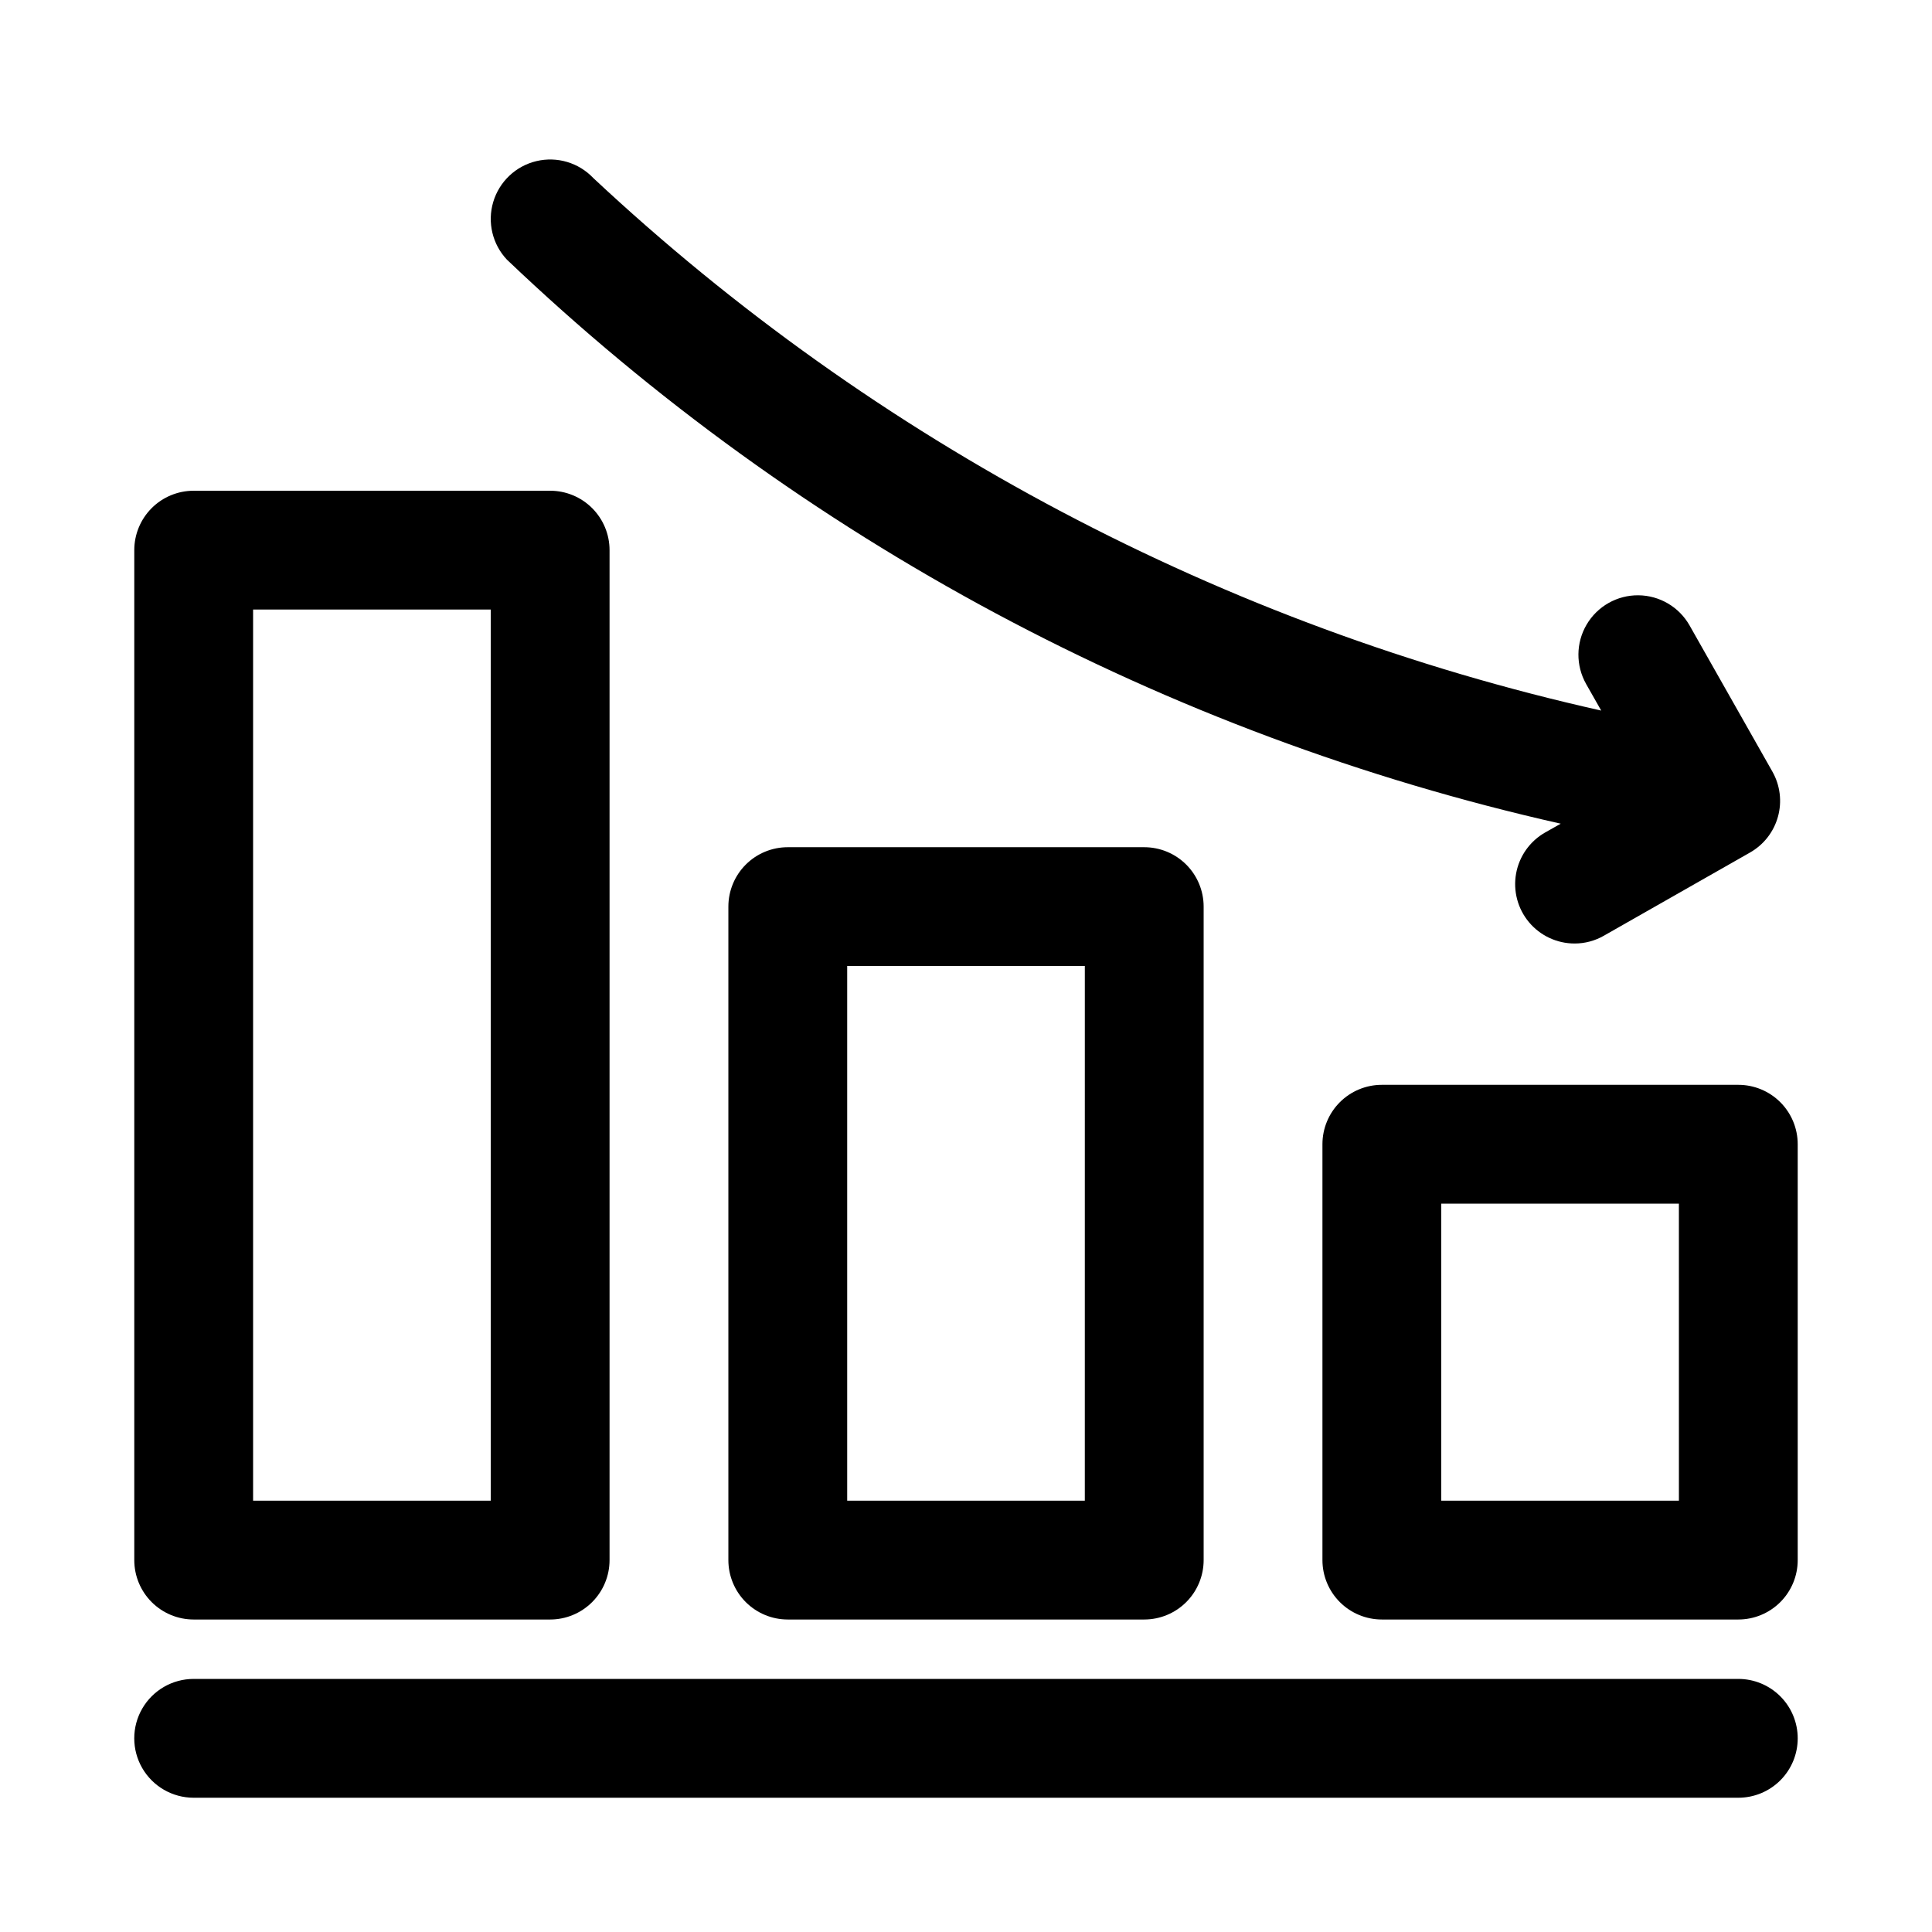
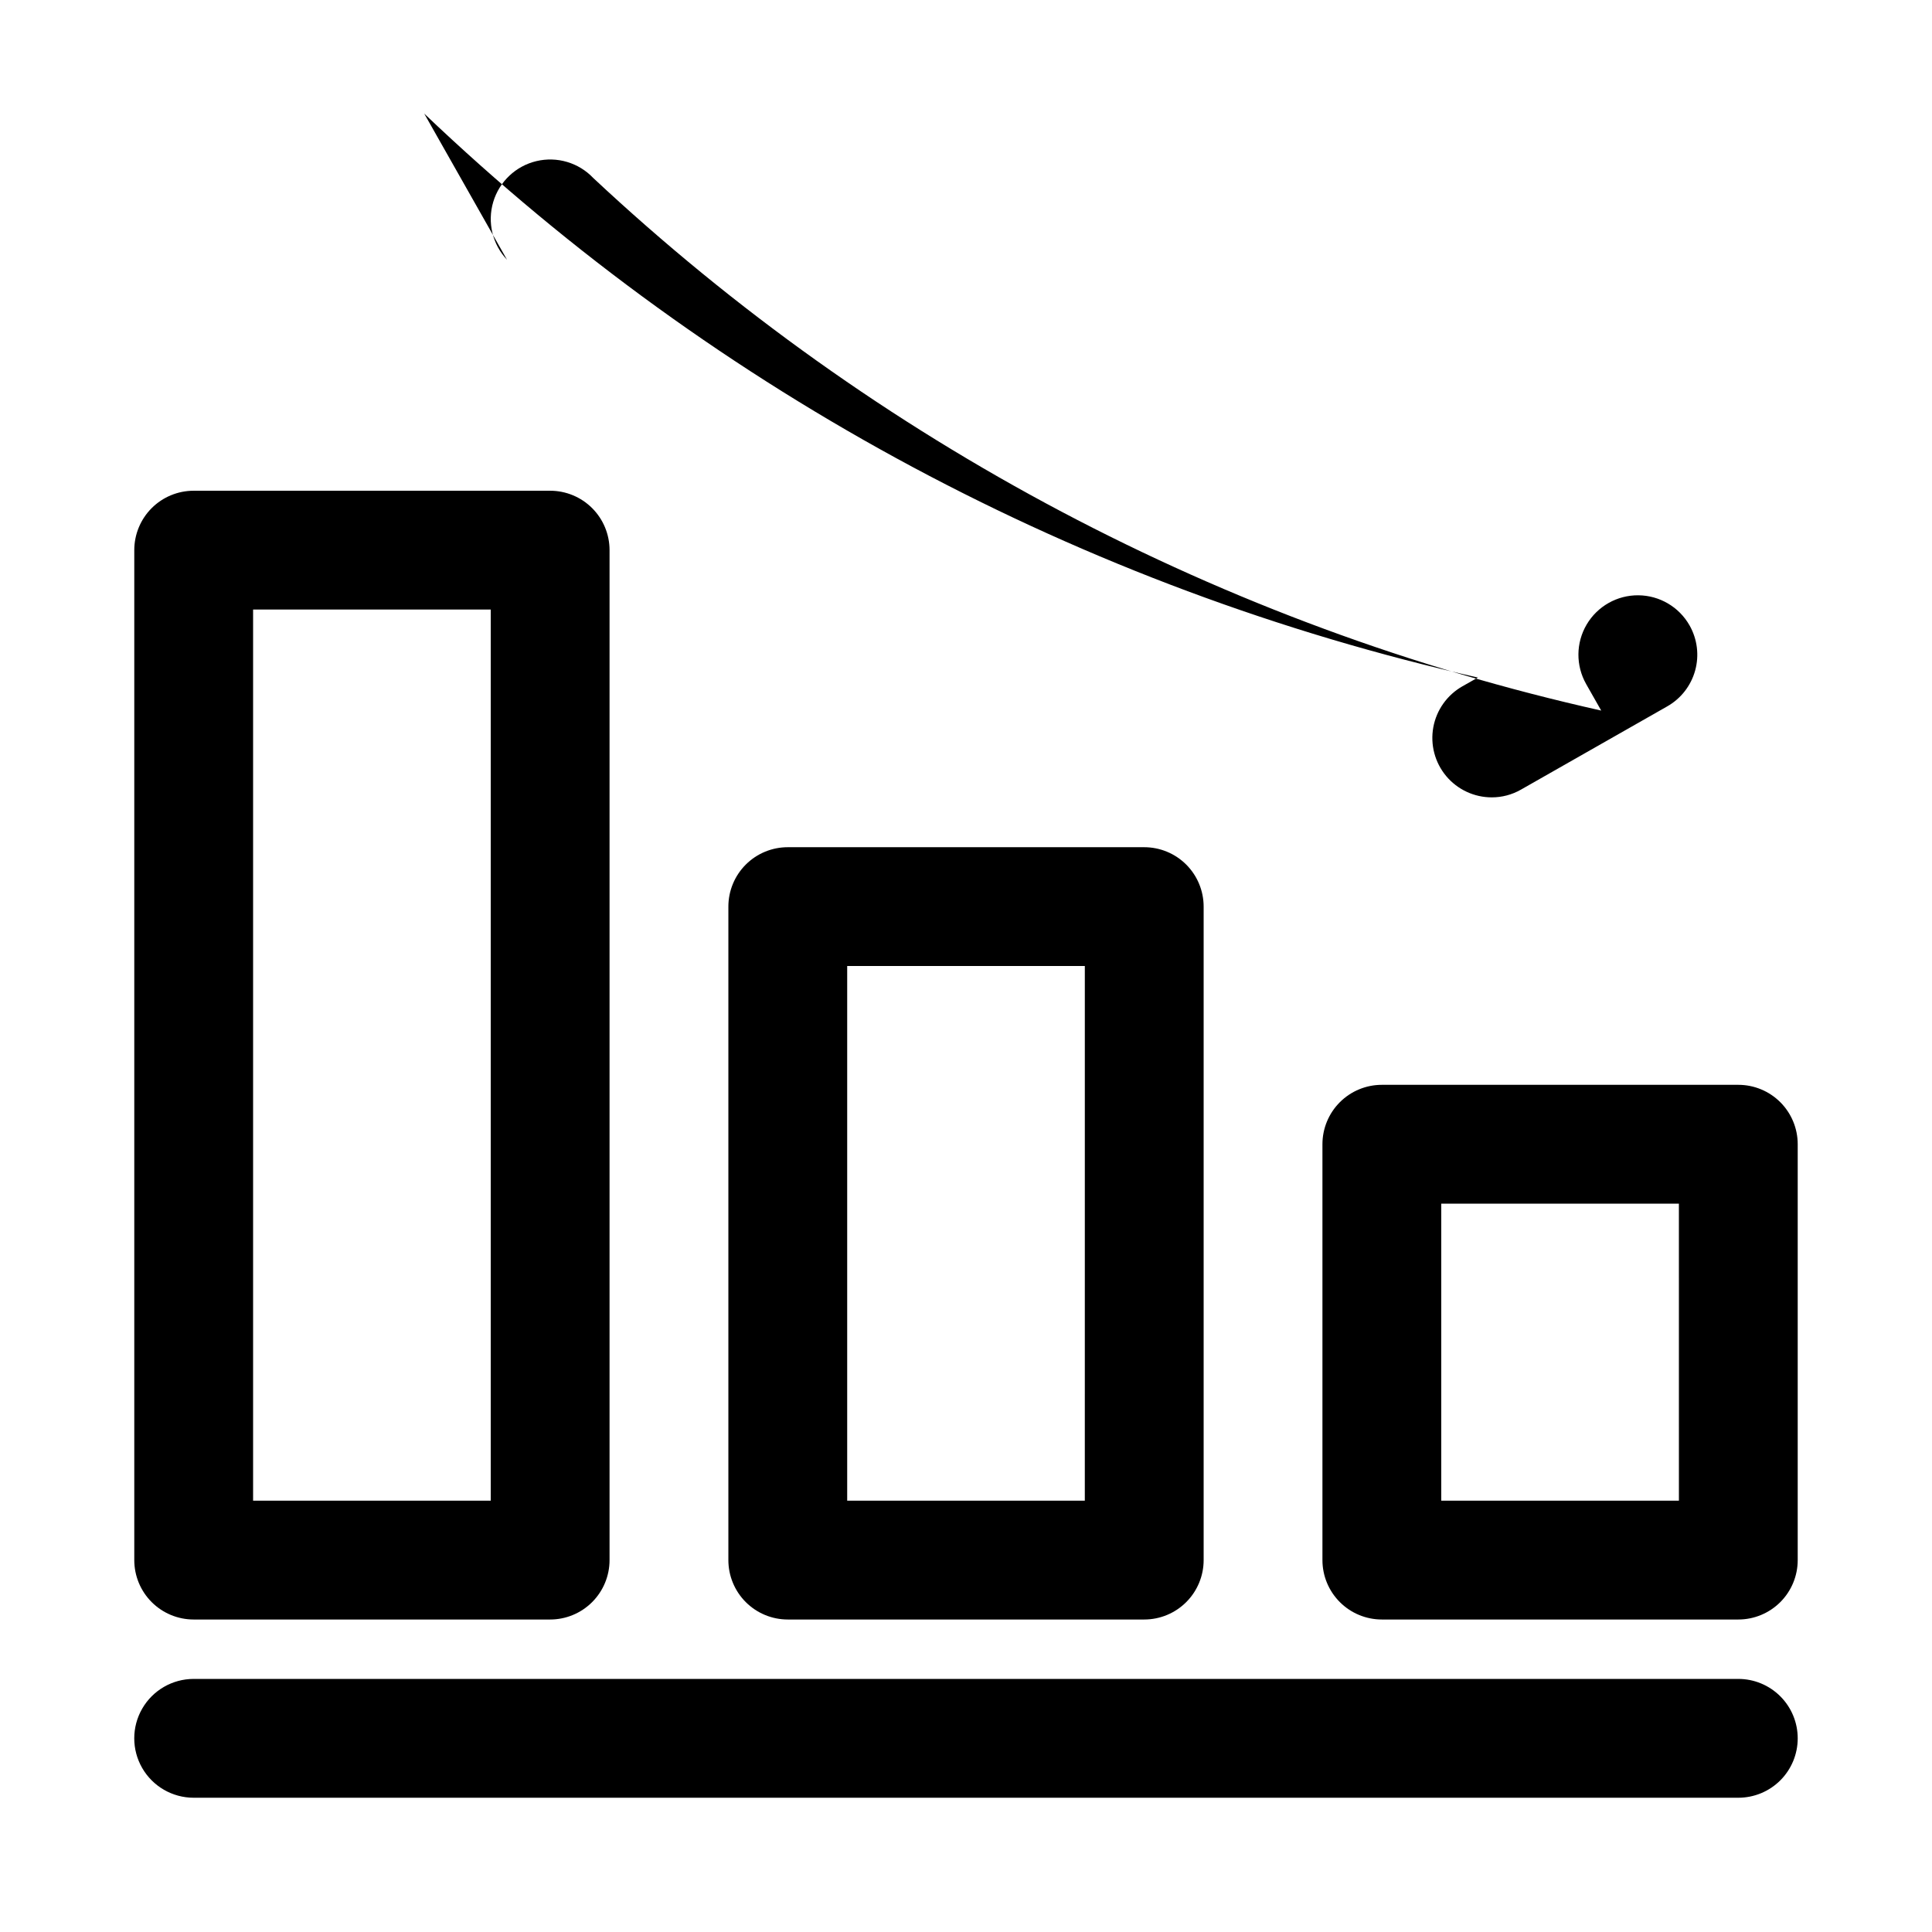
<svg xmlns="http://www.w3.org/2000/svg" fill="#000000" width="800px" height="800px" version="1.1" viewBox="144 144 512 512">
-   <path d="m604.67 431.49h-94.465c-4.176 0-8.18 1.656-11.133 4.609s-4.613 6.957-4.613 11.133v110.21c0 4.176 1.66 8.18 4.613 11.133 2.953 2.953 6.957 4.613 11.133 4.613h94.465c4.176 0 8.18-1.66 11.133-4.613 2.953-2.953 4.609-6.957 4.609-11.133v-110.21c0-4.176-1.656-8.18-4.609-11.133-2.953-2.953-6.957-4.609-11.133-4.609zm-15.742 110.21h-62.98v-78.719h62.977zm-236.16-173.18c-4.176 0-8.18 1.656-11.133 4.609-2.953 2.953-4.609 6.957-4.609 11.133v173.18c0 4.176 1.656 8.18 4.609 11.133 2.953 2.953 6.957 4.613 11.133 4.613h94.465c4.176 0 8.18-1.66 11.133-4.613 2.953-2.953 4.613-6.957 4.613-11.133v-173.18c0-4.176-1.66-8.18-4.613-11.133s-6.957-4.609-11.133-4.609zm78.719 173.18h-62.973v-141.7h62.977zm-236.16 31.488h94.465c4.176 0 8.18-1.66 11.133-4.613 2.953-2.953 4.613-6.957 4.613-11.133v-267.65c0-4.176-1.66-8.18-4.613-11.133s-6.957-4.609-11.133-4.609h-94.465c-4.176 0-8.18 1.656-11.133 4.609-2.949 2.953-4.609 6.957-4.609 11.133v267.65c0 4.176 1.66 8.18 4.609 11.133 2.953 2.953 6.957 4.613 11.133 4.613zm15.746-267.65h62.977v236.16h-62.977zm409.34 299.14c0 4.176-1.656 8.18-4.609 11.133-2.953 2.953-6.957 4.609-11.133 4.609h-409.35c-5.625 0-10.82-3-13.633-7.871-2.812-4.871-2.812-10.871 0-15.742 2.812-4.871 8.008-7.875 13.633-7.875h409.35c4.176 0 8.18 1.66 11.133 4.613 2.953 2.953 4.609 6.957 4.609 11.133zm-342.05-391.84c-3.867-4.086-5.258-9.926-3.652-15.316s5.965-9.52 11.438-10.824c5.473-1.305 11.223 0.406 15.09 4.492 74.855 70.02 167.07 118.74 267.1 141.12l-4-7.039h0.004c-2.773-4.898-2.723-10.902 0.129-15.75 2.856-4.852 8.078-7.809 13.707-7.762 5.625 0.047 10.801 3.09 13.574 7.988l21.945 38.73c2.059 3.633 2.59 7.934 1.477 11.957-1.113 4.027-3.777 7.441-7.41 9.5l-38.73 22.043c-2.359 1.355-5.027 2.066-7.746 2.062-4.672 0.004-9.102-2.066-12.098-5.648-2.992-3.582-4.242-8.312-3.41-12.906 0.836-4.598 3.668-8.582 7.731-10.887l4.094-2.312c-104.89-23.621-201.4-75.273-279.24-149.45z" />
+   <path d="m604.67 431.49h-94.465c-4.176 0-8.18 1.656-11.133 4.609s-4.613 6.957-4.613 11.133v110.21c0 4.176 1.66 8.18 4.613 11.133 2.953 2.953 6.957 4.613 11.133 4.613h94.465c4.176 0 8.18-1.66 11.133-4.613 2.953-2.953 4.609-6.957 4.609-11.133v-110.21c0-4.176-1.656-8.18-4.609-11.133-2.953-2.953-6.957-4.609-11.133-4.609zm-15.742 110.21h-62.98v-78.719h62.977zm-236.16-173.18c-4.176 0-8.18 1.656-11.133 4.609-2.953 2.953-4.609 6.957-4.609 11.133v173.18c0 4.176 1.656 8.18 4.609 11.133 2.953 2.953 6.957 4.613 11.133 4.613h94.465c4.176 0 8.18-1.66 11.133-4.613 2.953-2.953 4.613-6.957 4.613-11.133v-173.18c0-4.176-1.66-8.18-4.613-11.133s-6.957-4.609-11.133-4.609zm78.719 173.18h-62.973v-141.7h62.977zm-236.16 31.488h94.465c4.176 0 8.18-1.66 11.133-4.613 2.953-2.953 4.613-6.957 4.613-11.133v-267.65c0-4.176-1.66-8.18-4.613-11.133s-6.957-4.609-11.133-4.609h-94.465c-4.176 0-8.18 1.656-11.133 4.609-2.949 2.953-4.609 6.957-4.609 11.133v267.65c0 4.176 1.66 8.18 4.609 11.133 2.953 2.953 6.957 4.613 11.133 4.613zm15.746-267.65h62.977v236.16h-62.977zm409.34 299.14c0 4.176-1.656 8.18-4.609 11.133-2.953 2.953-6.957 4.609-11.133 4.609h-409.35c-5.625 0-10.82-3-13.633-7.871-2.812-4.871-2.812-10.871 0-15.742 2.812-4.871 8.008-7.875 13.633-7.875h409.35c4.176 0 8.18 1.66 11.133 4.613 2.953 2.953 4.609 6.957 4.609 11.133zm-342.05-391.84c-3.867-4.086-5.258-9.926-3.652-15.316s5.965-9.52 11.438-10.824c5.473-1.305 11.223 0.406 15.09 4.492 74.855 70.02 167.07 118.74 267.1 141.12l-4-7.039h0.004c-2.773-4.898-2.723-10.902 0.129-15.75 2.856-4.852 8.078-7.809 13.707-7.762 5.625 0.047 10.801 3.09 13.574 7.988c2.059 3.633 2.59 7.934 1.477 11.957-1.113 4.027-3.777 7.441-7.41 9.5l-38.73 22.043c-2.359 1.355-5.027 2.066-7.746 2.062-4.672 0.004-9.102-2.066-12.098-5.648-2.992-3.582-4.242-8.312-3.41-12.906 0.836-4.598 3.668-8.582 7.731-10.887l4.094-2.312c-104.89-23.621-201.4-75.273-279.24-149.45z" />
</svg>